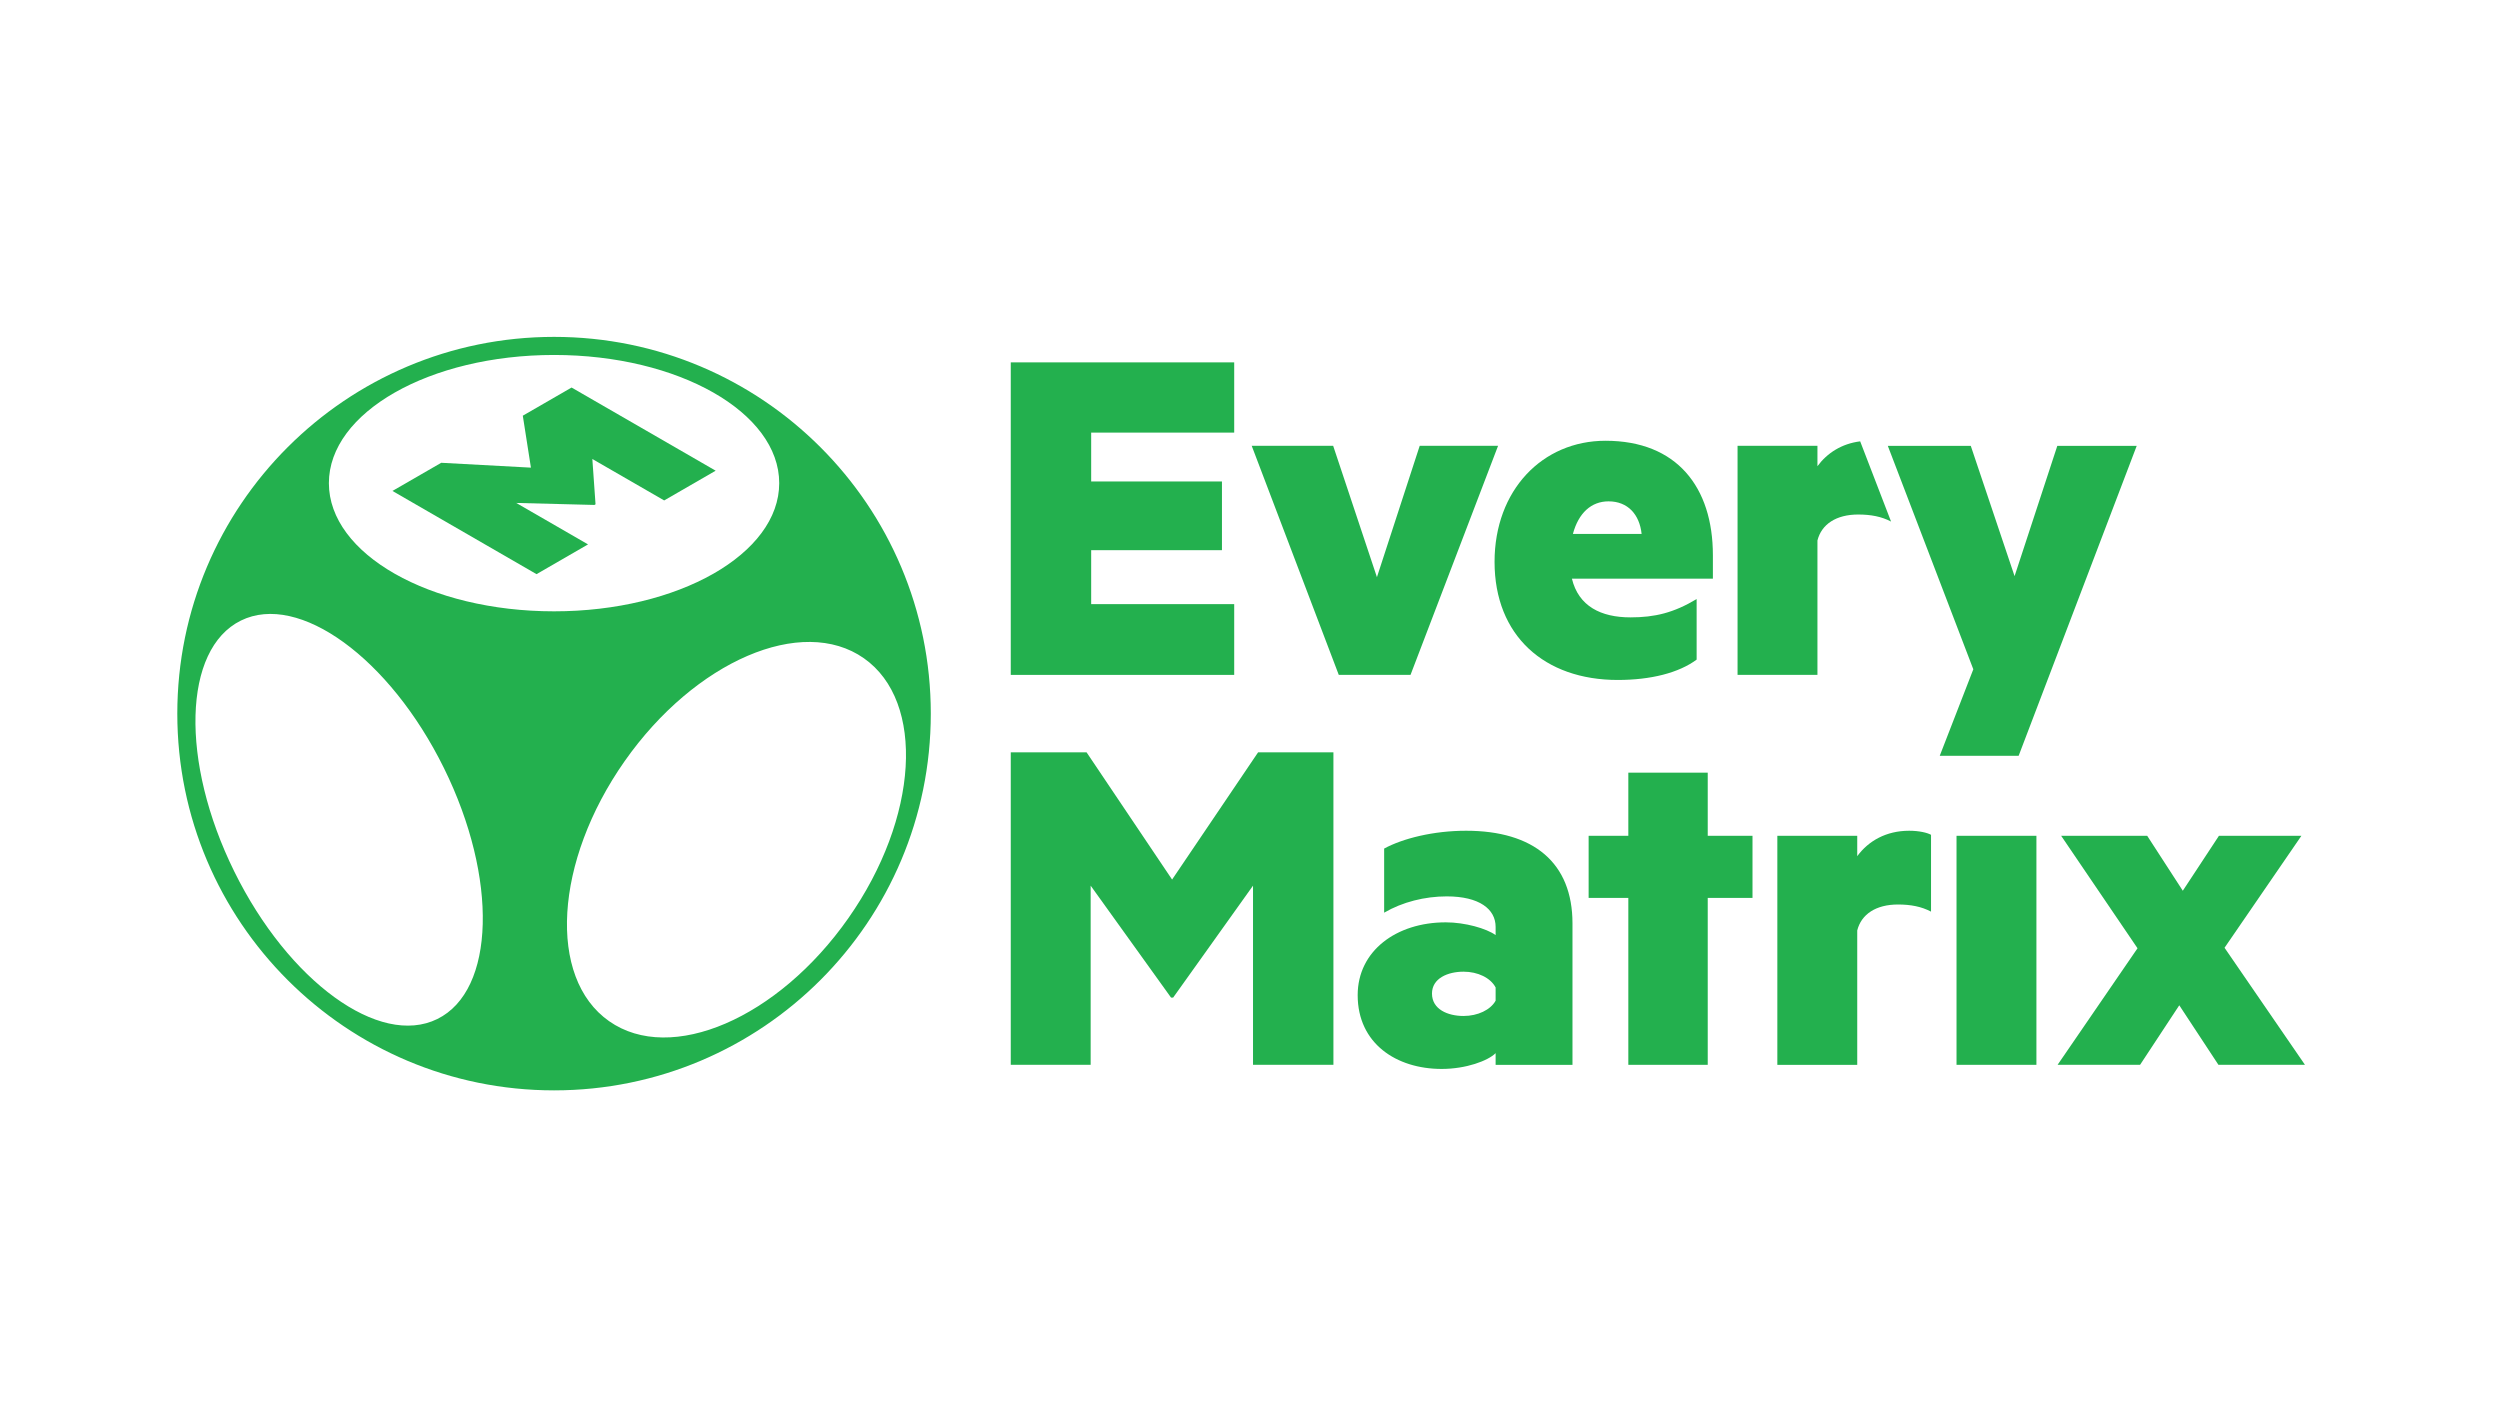
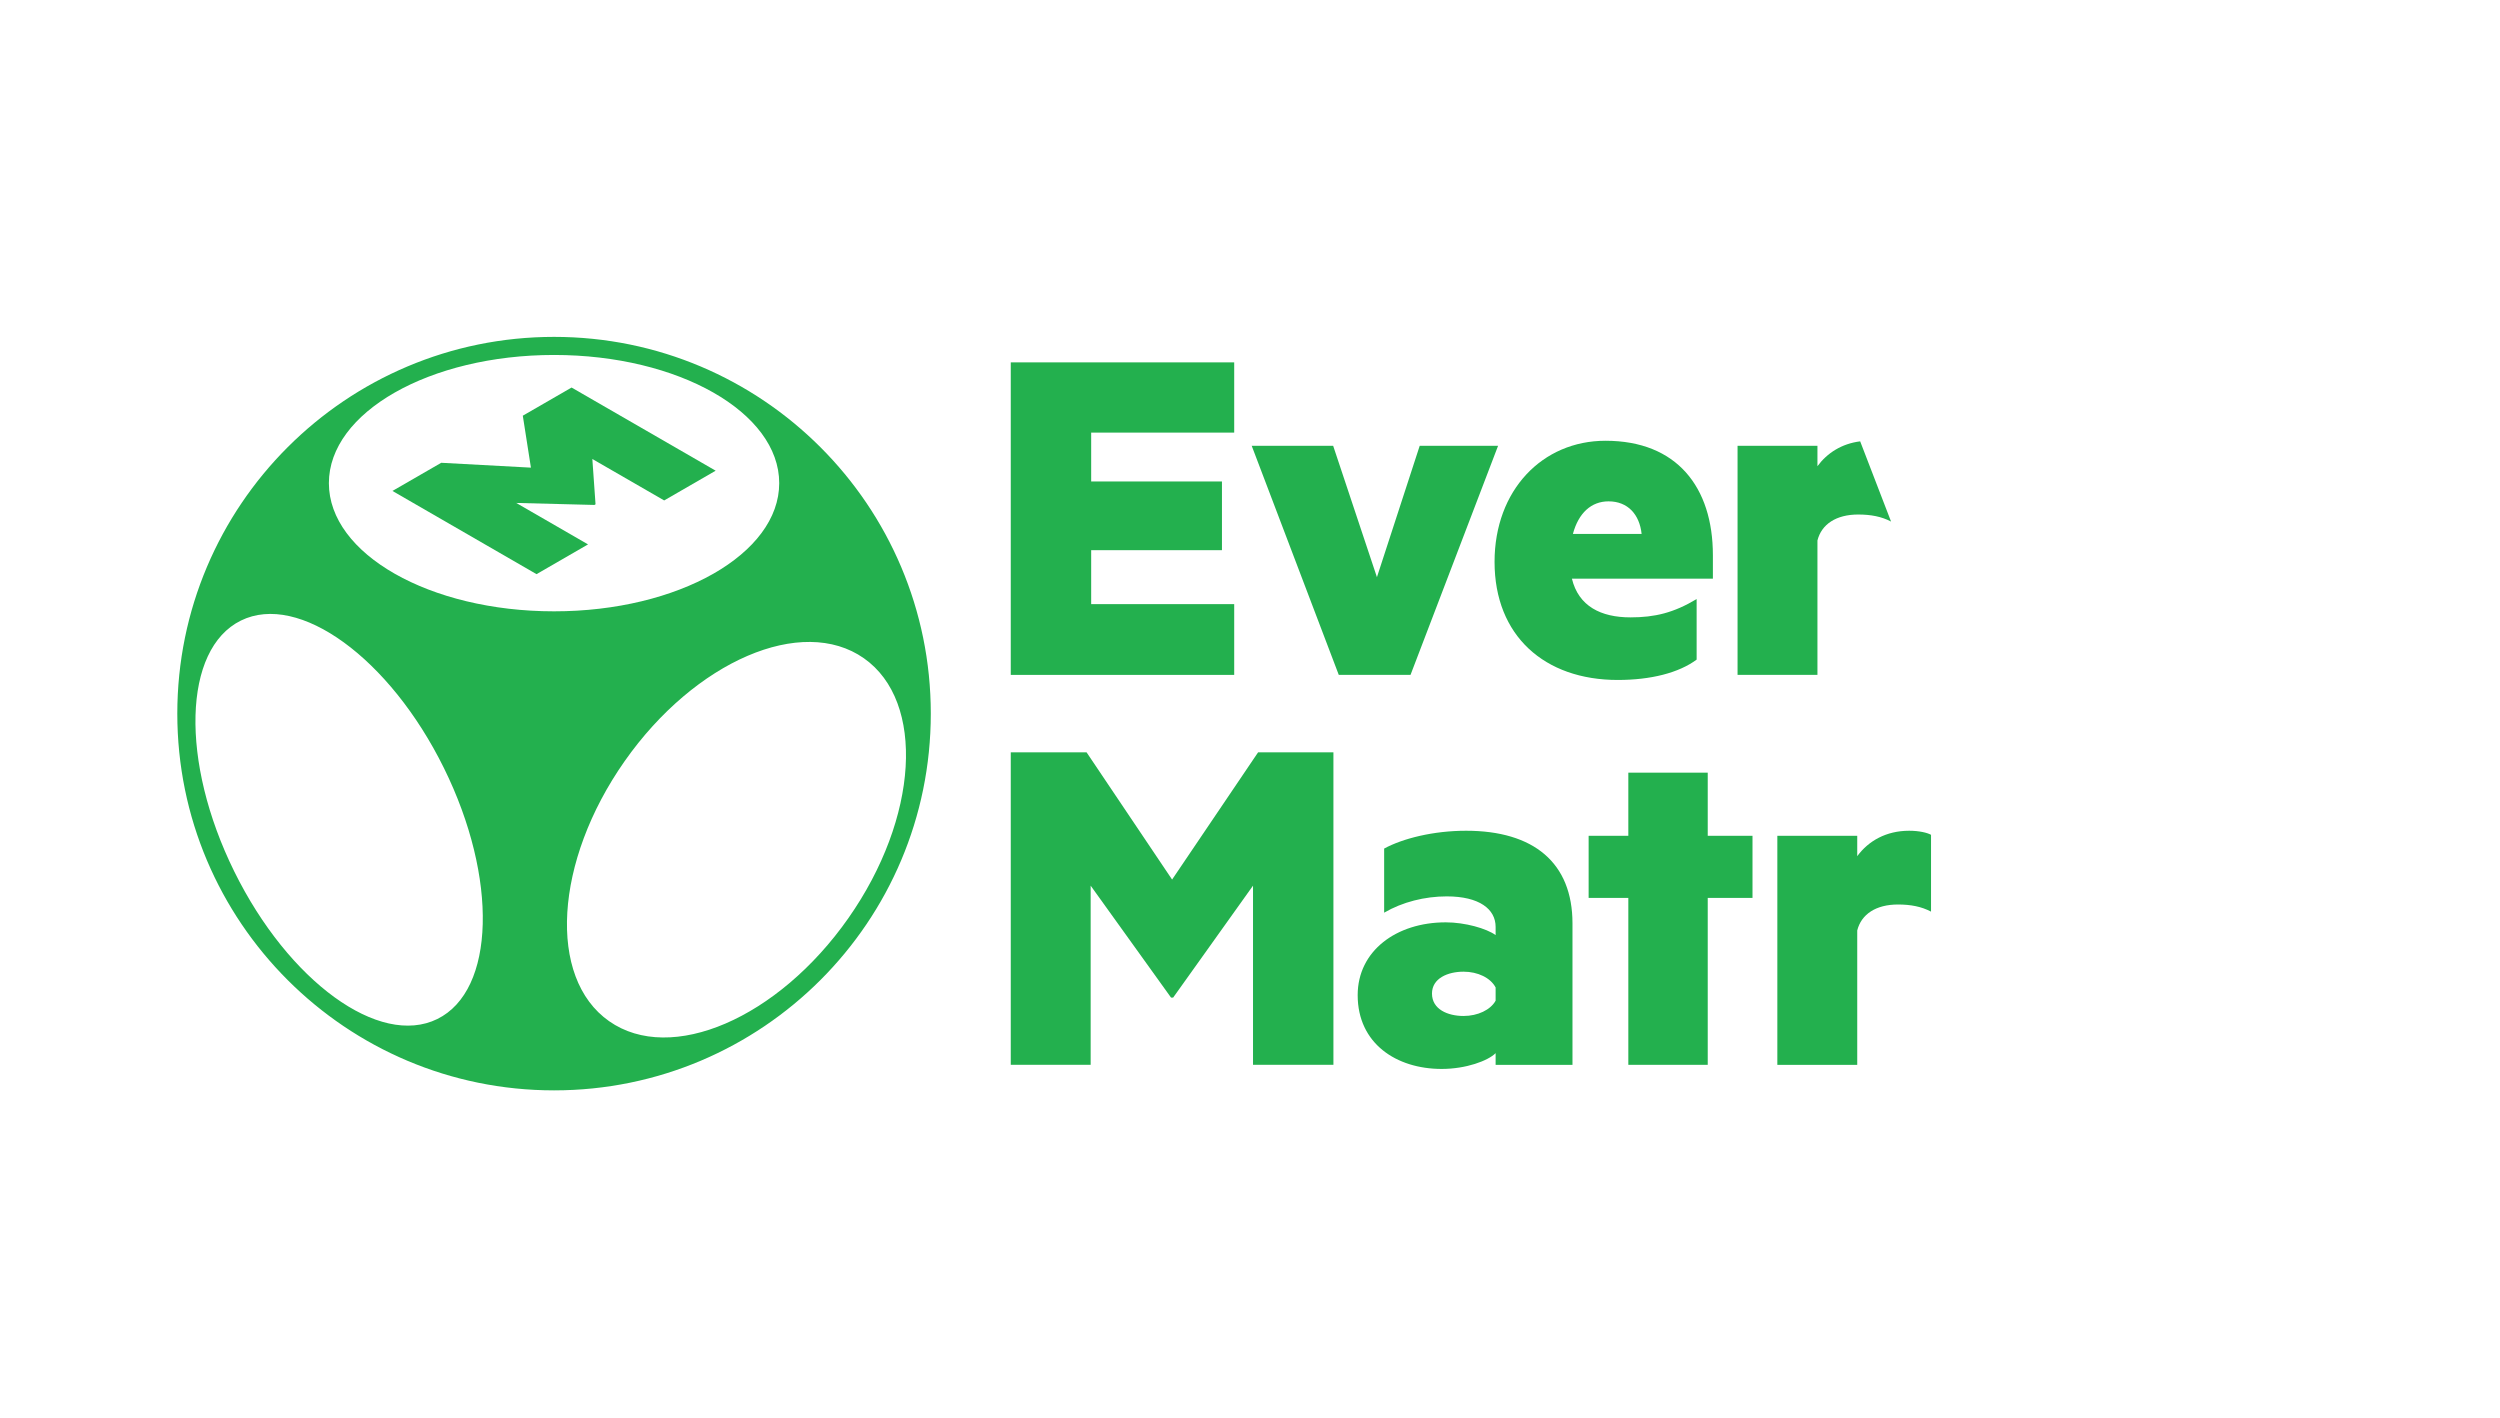
<svg xmlns="http://www.w3.org/2000/svg" width="141" height="80" viewBox="0 0 141 80" fill="none">
  <g clip-path="url(#clip0_12_2)">
    <path d="M66.048 56.266L61.513 49.951V60.056H57.007V42.432H61.283L66.106 49.607L70.956 42.432H75.205V60.056H70.67V49.951L66.164 56.266H66.048Z" fill="#23B04E" />
    <path d="M84.353 52.278C84.353 51.273 83.433 50.556 81.596 50.556C80.362 50.556 79.099 50.872 78.066 51.475V47.859C79.128 47.284 80.85 46.854 82.687 46.854C86.504 46.854 88.688 48.663 88.688 52.078V60.059H84.353V59.398C83.923 59.828 82.687 60.288 81.31 60.288C78.754 60.288 76.573 58.853 76.573 56.126C76.573 53.629 78.754 52.02 81.539 52.02C82.629 52.02 83.835 52.365 84.353 52.739V52.278ZM84.353 55.693C84.066 55.148 83.348 54.803 82.544 54.803C81.654 54.803 80.764 55.177 80.764 56.037C80.764 56.927 81.654 57.301 82.544 57.301C83.348 57.301 84.066 56.957 84.353 56.439V55.693Z" fill="#23B04E" />
    <path d="M96.316 60.056H91.838V50.642H89.599V47.139H91.838V43.578H96.316V47.139H98.841V50.642H96.316V60.056Z" fill="#23B04E" />
    <path d="M108.911 51.416C108.366 51.129 107.763 51.014 107.045 51.014C105.811 51.014 104.977 51.559 104.748 52.478V60.057H100.242V47.14H104.748V48.289C105.379 47.427 106.384 46.854 107.676 46.854C108.249 46.854 108.709 46.969 108.91 47.083V51.416H108.911Z" fill="#23B04E" />
-     <path d="M114.854 47.139H110.348V60.056H114.854V47.139Z" fill="#23B04E" />
-     <path d="M125.464 53.454L130 60.056H125.12L122.911 56.698L120.7 60.056H116.048L120.556 53.482L116.249 47.139H121.102L123.11 50.238L125.148 47.139H129.799L125.464 53.454Z" fill="#23B04E" />
    <path d="M69.609 20.438V24.399H61.542V27.155H68.918V31.03H61.542V34.073H69.609V38.064H57.007V20.438H69.609Z" fill="#23B04E" />
    <path d="M75.507 38.064L70.597 25.145H75.191L77.659 32.553L80.071 25.145H84.491L79.553 38.064H75.507Z" fill="#23B04E" />
-     <path d="M88.656 32.638C89.03 34.189 90.292 34.82 91.958 34.82C93.335 34.82 94.398 34.561 95.69 33.787V37.202C94.685 37.949 93.106 38.35 91.24 38.35C87.106 38.35 84.293 35.853 84.293 31.691C84.293 27.643 86.992 24.859 90.551 24.859C94.569 24.859 96.607 27.47 96.607 31.317V32.637H88.656V32.638ZM88.712 30.113H92.587C92.472 29.022 91.813 28.276 90.722 28.276C89.747 28.276 89.028 28.935 88.712 30.113Z" fill="#23B04E" />
-     <path d="M109.401 42.628L111.295 37.748L106.473 25.147H111.152L113.622 32.495L116.032 25.147H120.51L113.851 42.628H109.401Z" fill="#23B04E" />
+     <path d="M88.656 32.638C89.03 34.189 90.292 34.82 91.958 34.82C93.335 34.82 94.398 34.561 95.69 33.787V37.202C94.685 37.949 93.106 38.35 91.24 38.35C87.106 38.35 84.293 35.853 84.293 31.691C84.293 27.643 86.992 24.859 90.551 24.859C94.569 24.859 96.607 27.47 96.607 31.317V32.637H88.656V32.638ZM88.712 30.113H92.587C92.472 29.022 91.813 28.276 90.722 28.276C89.747 28.276 89.028 28.935 88.712 30.113" fill="#23B04E" />
    <path d="M104.914 24.892C103.871 25.023 103.049 25.552 102.504 26.294V25.145H97.998V38.062H102.504V30.483C102.733 29.564 103.567 29.019 104.801 29.019C105.514 29.019 106.114 29.132 106.656 29.416L104.914 24.892Z" fill="#23B04E" />
    <path d="M31.249 19C19.513 19 10 28.513 10 40.249C10 51.984 19.513 61.497 31.249 61.497C42.984 61.497 52.497 51.984 52.497 40.249C52.497 28.513 42.984 19 31.249 19ZM24.667 57.471C21.401 59.082 16.272 55.357 13.213 49.152C10.152 42.947 10.32 36.612 13.585 35.001C16.851 33.39 21.979 37.115 25.039 43.32C28.1 49.524 27.934 55.861 24.667 57.471ZM18.549 27.249C18.549 23.257 24.235 20.02 31.249 20.02C38.262 20.02 43.948 23.257 43.948 27.249C43.948 31.241 38.262 34.479 31.249 34.479C24.235 34.479 18.549 31.243 18.549 27.249ZM34.353 57.594C30.868 55.148 31.262 48.584 35.229 42.931C39.198 37.278 45.24 34.68 48.723 37.125C52.206 39.57 51.813 46.135 47.846 51.788C43.879 57.441 37.837 60.041 34.353 57.594Z" fill="#23B04E" />
    <path d="M33.527 28.479L29.115 28.366L33.165 30.704L30.26 32.382L22.134 27.689L24.886 26.101L29.944 26.375L29.486 23.445L32.237 21.857L40.363 26.547L37.46 28.225L33.408 25.887L33.588 28.442L33.527 28.479Z" fill="#23B04E" />
  </g>
  <defs>
    <clipPath id="clip0_12_2">
      <rect width="120" height="42.497" fill="white" transform="translate(10 19)" />
    </clipPath>
  </defs>
</svg>